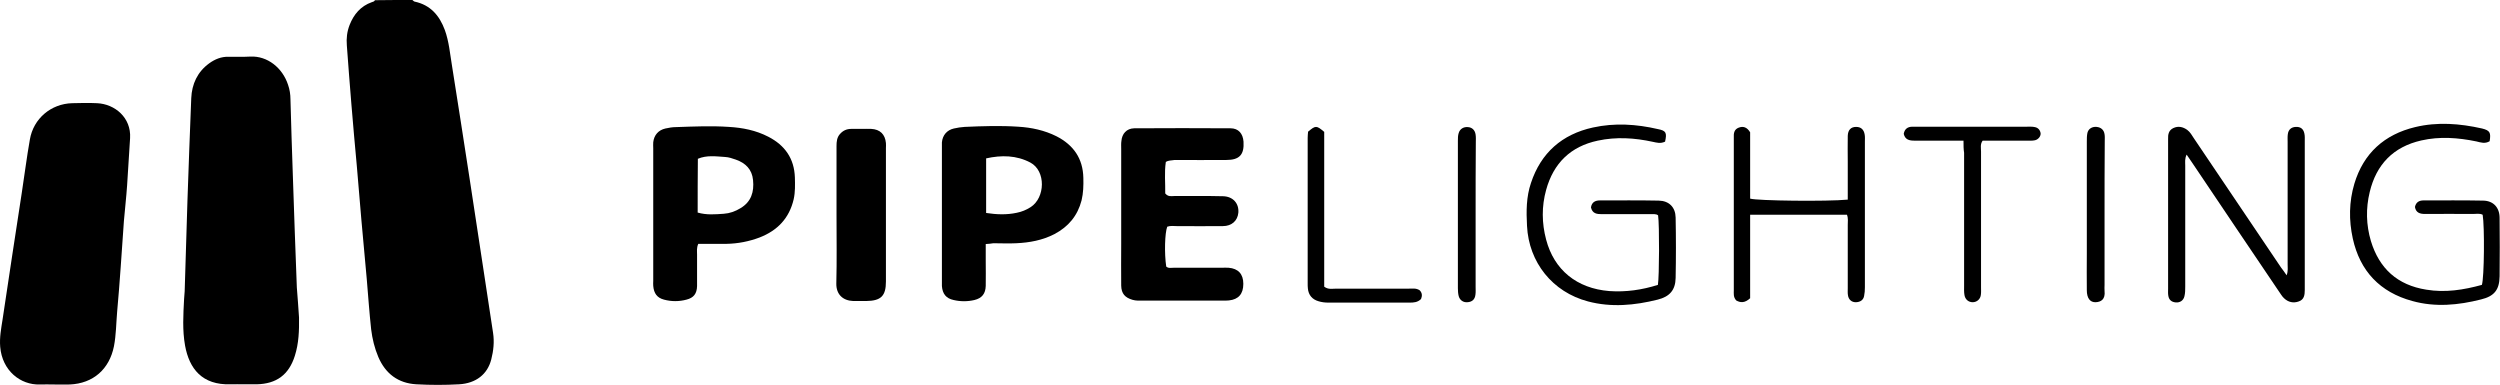
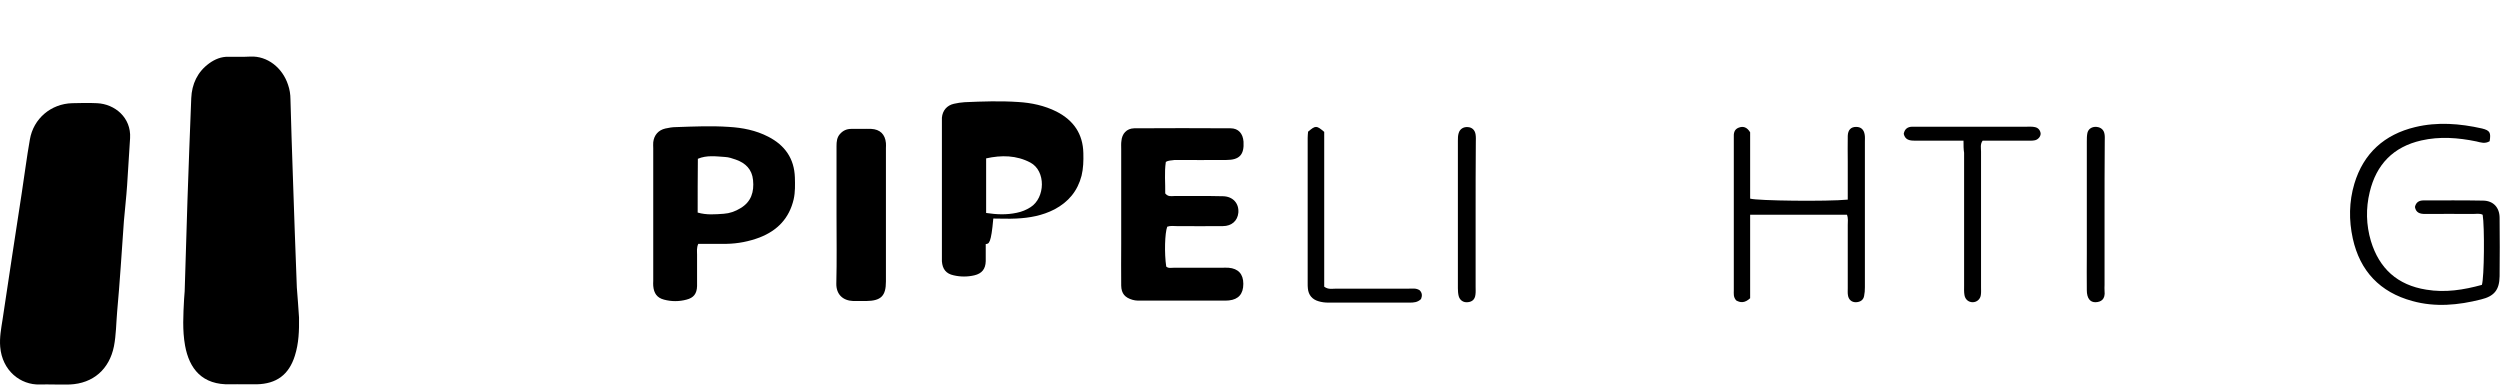
<svg xmlns="http://www.w3.org/2000/svg" version="1.1" id="Layer_1" x="0px" y="0px" viewBox="0 0 1254.9 193.1" style="enable-background:new 0 0 1254.9 193.1;" xml:space="preserve">
  <g>
-     <path d="M207,0c0.4,0.3,0.7,0.7,1.1,0.8c8,1.7,12.5,7,15.2,14.3c2.1,5.8,2.6,12,3.6,18c3,18.8,5.9,37.6,8.8,56.4 c2.5,16.2,4.9,32.4,7.4,48.6c1.5,9.7,2.9,19.3,4.4,29c0.7,4.5,0.2,9-0.9,13.3c-1.9,7.5-7.7,12-16.1,12.5c-7.1,0.4-14.3,0.4-21.5,0 c-9.1-0.5-15.5-5.3-19.1-13.7c-1.9-4.5-3-9.1-3.6-13.9c-0.9-8.4-1.5-16.8-2.2-25.2c-0.9-9.9-1.8-19.8-2.7-29.7 c-0.8-9.1-1.5-18.2-2.3-27.2c-0.9-10.2-1.9-20.4-2.7-30.7c-0.8-9.9-1.6-19.8-2.3-29.7c-0.3-3.5,0.1-7,1.4-10.3 c2.1-5.3,5.5-9.4,11.1-11.4c0.6-0.2,1.3-0.3,1.6-1C194.3,0,200.6,0,207,0z" />
    <path d="M150.1,159.4c0.1,6.5-0.1,12.9-2.1,19.2c-3,9.5-9.2,14.1-19.2,14.3c-4.3,0.1-8.7-0.1-13,0c-14.4,0.5-20.8-7.9-22.9-19.4 c-1.4-7.8-0.9-15.5-0.5-23.3c0.1-1.3,0.2-2.6,0.3-4c0.5-15.2,0.9-30.5,1.4-45.7c0.6-17.1,1.2-34.1,1.9-51.2 c0.3-7.1,3.1-13.2,9-17.5c2.9-2.1,6.1-3.4,9.7-3.3c3.7,0,7.3,0.1,11-0.1c8.5-0.4,16.1,5.6,18.9,14.2c0.8,2.3,1.2,4.8,1.2,7.3 c0.3,12.8,0.8,25.5,1.2,38.3c0.6,18.7,1.3,37.4,2,56.1C149.4,149.5,149.8,154.5,150.1,159.4z" />
    <path d="M27,193c-2.3,0-4.7-0.1-7,0c-9.7,0.3-18.9-6.9-19.9-18.9c-0.4-4.7,0.5-9.3,1.2-13.8c3.1-21.1,6.4-42.2,9.6-63.3 c1.4-9,2.5-18,4.1-27c1.8-10.5,10.6-17.9,21.2-18.2c4.2-0.1,8.3-0.2,12.5,0c9,0.4,17.2,7.3,16.6,17.5c-0.5,7.9-1,15.9-1.5,23.8 c-0.4,5.9-1.1,11.9-1.6,17.8c-1.1,15.2-2,30.4-3.4,45.6c-0.5,5.8-0.5,11.6-1.6,17.3C54.9,185.3,46.8,192.5,35,193 C32.4,193.1,29.7,193,27,193C27,193,27,193,27,193z" />
    <path d="M350.5,122.4c-0.9,2.1-0.6,3.7-0.6,5.3c0,5.3,0,10.6,0,15.9c-0.1,3.8-1.7,5.9-5.3,6.8c-3.7,1-7.6,1-11.3,0 c-3.5-0.9-5.1-3.2-5.4-6.9c-0.1-0.8,0-1.7,0-2.5c0-22.2,0-44.4,0-66.6c0-1-0.1-2,0-3c0.4-3.6,2.6-6.1,6.1-6.9 c1.8-0.4,3.6-0.7,5.4-0.7c8.8-0.3,17.6-0.7,26.5-0.1c6.8,0.4,13.5,1.7,19.7,4.9c8.4,4.3,13.1,11,13.4,20.5 c0.1,3.6,0.2,7.3-0.6,10.9c-2.2,9.5-8.1,15.7-17.1,19.2c-5.3,2-10.9,3.1-16.6,3.2C360,122.4,355.4,122.4,350.5,122.4z M350.2,106.7 c4.5,1.3,8.8,0.9,13.1,0.6c3-0.2,5.8-1.2,8.4-2.8c5.4-3.2,6.9-8.2,6.3-14.1c-0.5-5.4-3.8-8.6-8.7-10.3c-1.7-0.6-3.5-1.2-5.3-1.3 c-4.6-0.3-9.2-1-13.7,0.9C350.2,88.9,350.2,97.7,350.2,106.7z" />
-     <path d="M494.8,122.5c0,3,0,5.8,0,8.6c0,4.1,0.1,8.3,0,12.4c-0.1,3.9-1.9,6.2-5.7,7.1c-3.4,0.8-7,0.8-10.4,0 c-3.8-0.8-5.6-3.1-5.9-7c0-0.7,0-1.3,0-2c0-22.5,0-45.1,0-67.6c0-0.8,0-1.7,0-2.5c0.3-3.6,2.5-6.2,6-7c1.8-0.4,3.6-0.7,5.4-0.8 c9-0.4,18-0.7,26.9-0.1c6.7,0.4,13.2,1.8,19.2,4.8c8.6,4.4,13.3,11.2,13.5,20.9c0.1,3.8,0,7.6-0.9,11.3c-2,7.7-6.6,13.2-13.6,16.9 c-6,3.1-12.5,4.3-19.2,4.6c-3.8,0.2-7.7,0-11.5,0C497.5,122.3,496.4,122.4,494.8,122.5z M495,106.9c5.3,0.8,10.3,1,15.4-0.1 c2.5-0.5,4.7-1.4,6.9-2.8c7.4-4.7,7.8-18.2-0.1-22.4c-7-3.7-14.5-3.8-22.2-2.1C495,88.8,495,97.7,495,106.9z" />
+     <path d="M494.8,122.5c0,3,0,5.8,0,8.6c-0.1,3.9-1.9,6.2-5.7,7.1c-3.4,0.8-7,0.8-10.4,0 c-3.8-0.8-5.6-3.1-5.9-7c0-0.7,0-1.3,0-2c0-22.5,0-45.1,0-67.6c0-0.8,0-1.7,0-2.5c0.3-3.6,2.5-6.2,6-7c1.8-0.4,3.6-0.7,5.4-0.8 c9-0.4,18-0.7,26.9-0.1c6.7,0.4,13.2,1.8,19.2,4.8c8.6,4.4,13.3,11.2,13.5,20.9c0.1,3.8,0,7.6-0.9,11.3c-2,7.7-6.6,13.2-13.6,16.9 c-6,3.1-12.5,4.3-19.2,4.6c-3.8,0.2-7.7,0-11.5,0C497.5,122.3,496.4,122.4,494.8,122.5z M495,106.9c5.3,0.8,10.3,1,15.4-0.1 c2.5-0.5,4.7-1.4,6.9-2.8c7.4-4.7,7.8-18.2-0.1-22.4c-7-3.7-14.5-3.8-22.2-2.1C495,88.8,495,97.7,495,106.9z" />
    <path d="M585.2,81.3c-0.8,5.3-0.2,10.7-0.3,15.8c1.5,1.8,3.1,1.3,4.5,1.3c8.2,0,16.3-0.1,24.5,0.1c5,0.1,8.1,3.6,7.7,8.3 c-0.4,4-3.3,6.7-7.8,6.7c-7.7,0.1-15.3,0-23,0c-1.6,0-3.3-0.3-4.9,0.3c-1.2,3.2-1.5,13.3-0.5,20c1.1,1,2.5,0.6,3.8,0.6 c8,0,16,0,24,0c1.2,0,2.3-0.1,3.5,0c4.9,0.4,7.4,3.2,7.4,8.1c0,5-2.4,7.8-7.2,8.3c-1,0.1-2,0.1-3,0.1c-13.5,0-27,0-40.4,0 c-1.7,0-3.3,0.1-5-0.4c-3.8-1.1-5.6-3.1-5.7-7.1c-0.1-7,0-13.9,0-20.9c0-15.9,0-31.8,0-47.7c0-1.3-0.1-2.7,0.1-4 c0.3-3.7,2.6-6.3,6.4-6.4c16.1-0.1,32.3-0.1,48.4,0c4,0,6.2,2.7,6.5,6.7c0.4,6.5-2,9.2-8.6,9.2c-8.7,0.1-17.3,0-26,0 C588,80.6,586.6,80.4,585.2,81.3z" />
-     <path d="M1147.8,138.2c0.8-2.2,0.5-4,0.5-5.7c0-20.4,0-40.8,0-61.2c0-1.3-0.1-2.7,0.1-4c0.3-2.3,1.8-3.5,4-3.6 c2.3-0.1,3.8,0.9,4.3,3.3c0.3,1.3,0.2,2.6,0.2,4c0,24.4,0,48.7,0,73.1c0,0.5,0,1,0,1.5c0,2.4-0.3,4.8-3,5.7c-2.7,1-5.3,0.4-7.4-1.6 c-1.1-1-1.8-2.4-2.7-3.6c-14.3-21.2-28.6-42.3-42.8-63.5c-1-1.5-2-3-3.4-5c-1,2.1-0.7,3.8-0.7,5.5c0,20.2,0,40.4,0,60.7 c0,1.6,0,3.3-0.4,4.9c-0.5,2.2-2.3,3.3-4.4,3.1c-2.1-0.2-3.4-1.3-3.7-3.4c-0.2-1.1-0.1-2.3-0.1-3.5c0-24.5,0-49.1,0-73.6 c0-0.5,0-1,0-1.5c-0.1-2.3,0.3-4.4,2.6-5.5c2.5-1.2,4.9-0.6,7,0.9c1.5,1.1,2.4,2.8,3.4,4.3c14.6,21.6,29.1,43.2,43.7,64.8 C1145.9,135.4,1146.7,136.6,1147.8,138.2z" />
    <path d="M419.9,108c0-11.6,0-23.2,0-34.7c0-2.2,0.2-4.3,1.7-6c1.5-1.7,3.3-2.6,5.7-2.6c3.3,0.1,6.6-0.1,10,0c4.4,0.2,7,2.7,7.4,7.1 c0.1,0.8,0,1.7,0,2.5c0,22.3,0,44.7,0,67c0,7.3-2.5,9.7-9.9,9.8c-2.2,0-4.3,0-6.5,0c-5.3-0.2-8.6-3.4-8.5-8.8 C420.1,130.8,419.9,119.4,419.9,108z" />
-     <path d="M835.8,71.1c-2.3,1.1-4.2,0.5-6.1,0.1c-9.2-2-18.4-2.6-27.7-0.6c-13.6,2.9-22.2,11.3-25.9,24.7c-2.3,8.3-2.2,16.7,0,25 c4,15.2,15.4,24.5,31.7,25.8c8.3,0.6,16.5-0.6,24.4-3.1c0.7-4.2,0.8-30,0.1-34.9c-1.1-0.9-2.5-0.5-3.8-0.6c-8.2,0-16.3,0-24.5,0 c-2.5,0-4.7-0.3-5.4-3.4c0.4-2.5,2-3.5,4.5-3.5c9.8,0,19.6-0.1,29.5,0.1c5.2,0.1,8.4,3.3,8.5,8.5c0.2,10.1,0.2,20.2,0,30.3 c-0.1,6.1-3,9.4-9,10.9c-11.6,2.9-23.3,4-35,0.9c-17.8-4.7-29.7-19.6-30.6-37.9c-0.4-7.3-0.4-14.6,2-21.6 c5-15.1,15.6-24.4,31.1-27.8c10.9-2.4,21.8-1.7,32.6,0.8C836.3,65.6,836.8,66.6,835.8,71.1z" />
    <path d="M1249.7,70.9c-2.4,1.4-4.5,0.6-6.6,0.1c-9.2-1.9-18.5-2.6-27.7-0.5c-14.1,3.2-22.6,12.1-25.9,25.9 c-2,8.2-1.8,16.5,0.6,24.6c4.2,13.8,13.3,22.1,27.8,24.4c9.6,1.6,18.8,0.1,27.9-2.4c1.2-3.6,1.4-29.4,0.4-35.2 c-1.5-0.8-3.2-0.4-4.9-0.4c-8,0-16-0.1-24,0c-2.6,0-4.6-0.6-5.1-3.5c0.5-2.3,2-3.3,4.3-3.3c10,0,20-0.1,30,0.1 c5.1,0.1,8.2,3.5,8.2,8.7c0.1,9.8,0.1,19.6,0,29.3c-0.1,6.8-2.7,10-9.3,11.6c-11.4,2.9-23,4-34.5,0.8c-16.2-4.4-26.3-15-29.9-31.4 c-2-9.2-1.9-18.4,0.8-27.5c4.6-15.3,15.1-24.7,30.5-28.4c11.2-2.7,22.5-1.8,33.6,0.7C1249.9,65.5,1250.4,66.6,1249.7,70.9z" />
    <path d="M927.5,100.2c0-6.5,0-12.8,0-19.1c0-4.3-0.1-8.6,0-12.9c0.1-3,1.6-4.5,4.2-4.5c2.4,0,3.9,1.3,4.3,3.9 c0.2,1.1,0.1,2.3,0.1,3.5c0,24.4,0,48.7,0,73.1c0,1.5-0.1,3-0.4,4.4c-0.4,2.1-2,3-4,3.1c-2.2,0.1-3.8-1.3-4.1-3.5 c-0.2-1.1-0.1-2.3-0.1-3.5c0-10.6,0-21.2,0-31.8c0-1.6,0.3-3.3-0.4-5.1c-16,0-32,0-48.6,0c0,14.3,0,28.3,0,41.9 c-2.7,2.5-4.9,2.3-7,1.1c-1.5-1.7-1.2-3.4-1.2-5.1c0-25.2,0-50.4,0-75.6c0-0.3,0-0.7,0-1c-0.1-2.1,0.1-4.1,2.4-5 c2.3-0.9,4.2-0.3,5.8,2.3c0,10.8,0,22.1,0,33.3C882.1,100.8,917.3,101.2,927.5,100.2z" />
    <path d="M985.6,70.6c-8.7,0-16.7,0-24.6,0c-2.5,0-4.7-0.4-5.4-3.4c0.4-2.4,1.9-3.6,4.4-3.6c0.8,0,1.7,0,2.5,0c18.3,0,36.6,0,54.9,0 c1.3,0,2.7-0.1,4,0.2c1.6,0.3,2.6,1.4,2.9,3c0.2,1.5-1.1,3.2-2.8,3.6c-1.3,0.3-2.6,0.2-4,0.2c-7.5,0-14.9,0-22.3,0 c-1.3,1.8-0.8,3.7-0.8,5.5c0,22.7,0,45.4,0,68c0,1.3,0.1,2.7-0.1,4c-0.3,2.2-2.1,3.6-4.1,3.6c-2,0-3.7-1.3-4.1-3.5 c-0.3-1.6-0.2-3.3-0.2-4.9c0-22.2,0-44.4,0-66.6C985.6,74.8,985.6,73,985.6,70.6z" />
    <path d="M656.6,66.1c3.8-3.2,4.2-3.2,8.1,0.1c0,25.8,0,51.9,0,77.7c2,1.5,3.9,1,5.7,1c12.1,0,24.3,0,36.4,0c2,0,4-0.4,5.8,0.8 c1.4,1.4,1.3,2.9,0.7,4.4c-1.7,1.7-3.7,1.8-5.7,1.8c-13.6,0-27.3,0-40.9,0c-1.6,0-3.3-0.2-4.9-0.7c-3.1-0.9-5-3.1-5.3-6.4 c-0.1-0.8-0.1-1.7-0.1-2.5c0-24.3,0-48.7,0-73C656.4,68.3,656.5,67.3,656.6,66.1z" />
    <path d="M1056.4,107.7c0,11.8,0,23.5,0,35.3c0,1-0.1,2,0,3c0.5,4.4-1.9,5.6-4.5,5.7c-2.8,0.1-4.4-2.1-4.4-6c-0.1-6.1,0-12.3,0-18.4 c0-18.7,0-37.4,0-56.2c0-1.5,0-3,0.3-4.4c0.5-2.1,2.4-3.2,4.6-3c2.2,0.2,3.7,1.5,4,3.7c0.2,1.1,0.1,2.3,0.1,3.5 C1056.4,83.2,1056.4,95.4,1056.4,107.7z" />
    <path d="M740.7,107.7c0,12.1,0,24.2,0,36.3c0,1.3,0.1,2.7-0.1,4c-0.3,2.3-1.6,3.5-3.9,3.7c-2.1,0.2-3.9-0.9-4.5-3.1 c-0.3-1.2-0.4-2.6-0.4-3.9c0-24.7,0-49.3,0-74c0-1.3,0-2.7,0.4-3.9c0.6-2.1,2.5-3.2,4.6-3c2.1,0.1,3.6,1.5,3.9,3.8 c0.2,1.3,0.1,2.6,0.1,4C740.7,83.5,740.7,95.6,740.7,107.7z" />
  </g>
</svg>